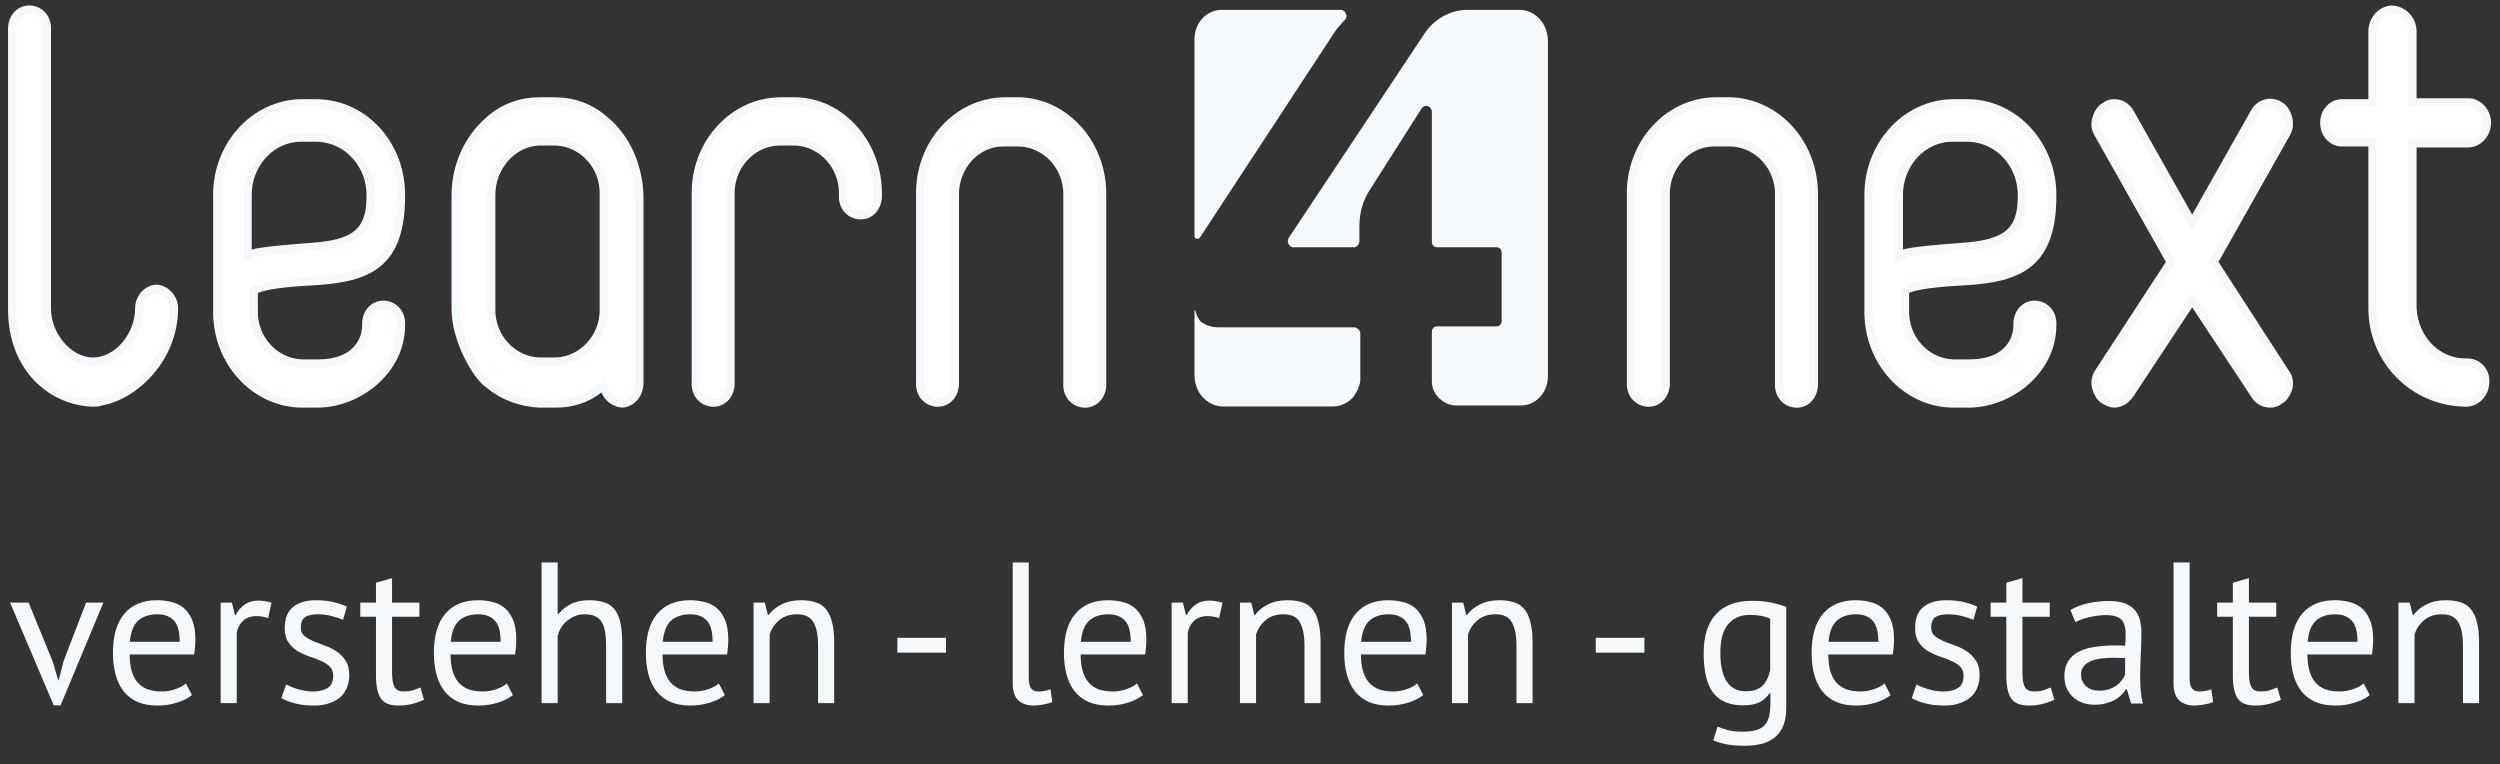
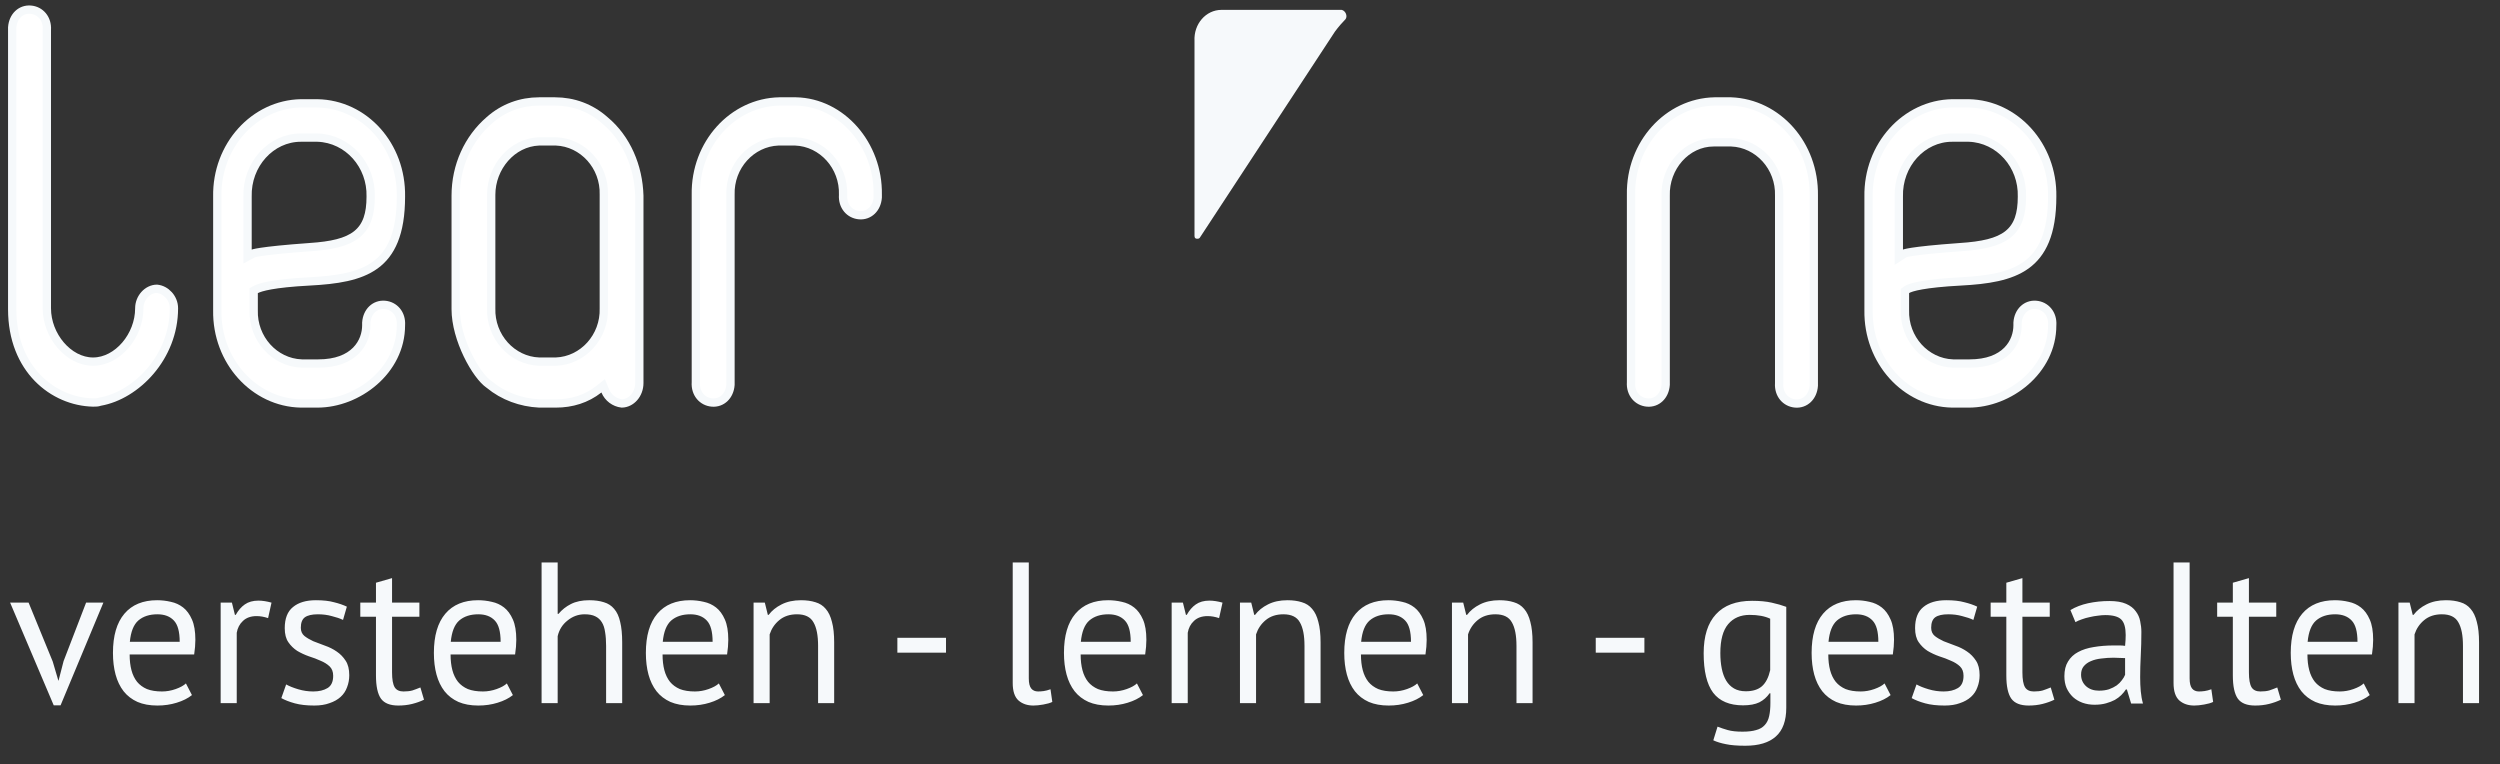
<svg xmlns="http://www.w3.org/2000/svg" width="301" height="92" viewBox="0 0 301 92" fill="none">
  <rect x="0" y="0" width="301" height="92" fill="#333333" stroke="none" />
-   <path d="M290.456 37.117V37.131L290.456 37.146C290.681 40.906 293.508 43.773 297.084 43.654C298.277 43.658 299.301 44.673 299.215 45.969L299.214 45.985V46.002C299.214 47.357 298.136 48.463 296.971 48.463C290.704 48.463 285.652 43.447 285.652 37.117V17.638V17.138H285.152H281.986C280.82 17.138 279.848 16.145 279.848 14.79C279.848 13.435 280.82 12.442 281.986 12.442H285.152H285.652V11.942V3.644C285.749 2.283 286.727 1.267 287.915 1.165C289.216 1.175 290.36 2.207 290.456 3.643V11.828V12.328H290.956H297.182C298.348 12.328 299.425 13.435 299.425 14.79C299.425 16.145 298.348 17.252 297.182 17.252H290.956H290.456V17.752V37.117Z" fill="white" stroke="#F6F9FB" />
-   <path d="M274.437 12.707L274.452 12.716L274.466 12.724C274.935 12.976 275.296 13.514 275.487 14.234C275.665 14.907 275.574 15.562 275.228 16.122L275.223 16.13L275.218 16.139L266.671 31.289L266.522 31.552L266.686 31.806L275.234 45.02L275.242 45.033L275.252 45.046C275.562 45.465 275.668 46.093 275.489 46.775C275.299 47.384 274.94 47.926 274.466 48.181L274.425 48.204L274.389 48.233C274.073 48.489 273.769 48.577 273.332 48.577C272.56 48.577 271.881 48.216 271.443 47.46L271.436 47.447L271.428 47.435L264.357 36.727L263.94 36.095L263.523 36.727L256.453 47.434C256.453 47.434 256.453 47.434 256.453 47.435C255.993 48.129 255.29 48.577 254.548 48.577C254.165 48.577 253.85 48.417 253.414 48.181C252.946 47.929 252.584 47.392 252.394 46.671L252.391 46.661L252.388 46.651C252.223 46.117 252.3 45.471 252.649 44.902L261.193 31.808L261.359 31.554L261.21 31.289L252.662 16.139L252.657 16.13L252.652 16.122C252.302 15.555 252.218 15.013 252.394 14.348C252.584 13.628 252.946 13.09 253.414 12.838L253.455 12.816L253.491 12.786C253.807 12.531 254.111 12.442 254.548 12.442C255.319 12.442 255.998 12.802 256.436 13.557L263.505 26.085L263.94 26.857L264.376 26.085L271.446 13.555L271.446 13.555L271.45 13.547C272.057 12.424 273.426 12.07 274.437 12.707Z" fill="white" stroke="#F6F9FB" />
  <path d="M247.085 23.667L247.085 23.667V23.675C247.085 28.139 245.849 30.545 243.955 31.913C242.015 33.313 239.278 33.712 236.056 33.883C233.88 33.998 232.382 34.17 231.379 34.346C230.878 34.434 230.495 34.523 230.21 34.609C229.94 34.69 229.714 34.78 229.564 34.888L229.356 35.038V35.294V37.336C229.247 40.782 231.872 43.642 235.113 43.767L235.123 43.768H235.133H237.138C239.294 43.768 240.754 43.138 241.674 42.21C242.588 41.288 242.914 40.128 242.914 39.167V39.166V39.166V39.165V39.164V39.164V39.163V39.162V39.162V39.161V39.16V39.16V39.159V39.158V39.158V39.157V39.156V39.156V39.155V39.154V39.154V39.153V39.152V39.152V39.151V39.15V39.15V39.149V39.148V39.148V39.147V39.146V39.146V39.145V39.144V39.144V39.143V39.142V39.142V39.141V39.14V39.14V39.139V39.138V39.138V39.137V39.136V39.136V39.135V39.134V39.134V39.133V39.132V39.132V39.131V39.13V39.13V39.129V39.128V39.128V39.127V39.126V39.126V39.125V39.124V39.124V39.123V39.122V39.122V39.121V39.12V39.12V39.119V39.118V39.117V39.117V39.116V39.115V39.115V39.114V39.114V39.113V39.112V39.111V39.111V39.11V39.109V39.109V39.108V39.108V39.107V39.106V39.105V39.105V39.104V39.103V39.103V39.102V39.102V39.101V39.1V39.099V39.099V39.098V39.097V39.097V39.096V39.096V39.095V39.094V39.093V39.093V39.092V39.092V39.091V39.09V39.09V39.089V39.088V39.087V39.087V39.086V39.086V39.085V39.084V39.084V39.083V39.082V39.081V39.081V39.08V39.08V39.079V39.078V39.078V39.077V39.076V39.075V39.075V39.074V39.074V39.073V39.072V39.072V39.071V39.07V39.069V39.069V39.068V39.068V39.067V39.066V39.066V39.065V39.064V39.063V39.063V39.062V39.062V39.061V39.06V39.059V39.059V39.058V39.057V39.057V39.056V39.056V39.055V39.054V39.053V39.053V39.052V39.051V39.051V39.05V39.05V39.049V39.048V39.047V39.047V39.046V39.045V39.045V39.044V39.044V39.043V39.042V39.041V39.041V39.04V39.039V39.039V39.038V39.038V39.037V39.036V39.035V39.035V39.034V39.033V39.033V39.032V39.031V39.031V39.03V39.029V39.029V39.028V39.027V39.027V39.026V39.025V39.025V39.024V39.023V39.023V39.022V39.021V39.021V39.02V39.019V39.019V39.018V39.017V39.017V39.016V39.015V39.015V39.014V39.013V39.013V39.012V39.011V39.011V39.01V39.009V39.009V39.008V39.007V39.007V39.006V39.005V39.005V39.004V39.003V39.003V39.002V39.001V39.001V39V38.999V38.999V38.998V38.997V38.997V38.996V38.995V38.995V38.994V38.993V38.993V38.992V38.991V38.991V38.99V38.989V38.989V38.988V38.987V38.987V38.986V38.985V38.985V38.984V38.983V38.983V38.982V38.981V38.981V38.98V38.979V38.979V38.978V38.977V38.977V38.976V38.975V38.975V38.974V38.973V38.973V38.972V38.971V38.971V38.97V38.969V38.969V38.968V38.967V38.967V38.966V38.965V38.965V38.964V38.963V38.963V38.962V38.961V38.961V38.96V38.959V38.959V38.958V38.957V38.957V38.956V38.955V38.955V38.954V38.953V38.953V38.952V38.951V38.951V38.95V38.949V38.949V38.948V38.947V38.947V38.946V38.945V38.945V38.944V38.943V38.943V38.942V38.941V38.941V38.94V38.939V38.939V38.938V38.937V38.937V38.936V38.935V38.935V38.934V38.933V38.933V38.932V38.931V38.931V38.93V38.929V38.929V38.928V38.927V38.927V38.926V38.925V38.925V38.924V38.923V38.923V38.922V38.921V38.921V38.92V38.919V38.919V38.918V38.917V38.917V38.916V38.915V38.915V38.914V38.913V38.913V38.912V38.911V38.911V38.91V38.909V38.909V38.908V38.907V38.907V38.906V38.905V38.905V38.904V38.903V38.903V38.902V38.901V38.901V38.9V38.899V38.899V38.898V38.897V38.897V38.896V38.895V38.895V38.894V38.893V38.893V38.892V38.891V38.891V38.89V38.889V38.889V38.888V38.887V38.887V38.886V38.885V38.885V38.884V38.883V38.883V38.882V38.881V38.881V38.88V38.879V38.879V38.878V38.877V38.877V38.876V38.875V38.875V38.874V38.873V38.873V38.872V38.871V38.871V38.87V38.869V38.869V38.868V38.867V38.867V38.866V38.865V38.865V38.864V38.863V38.863V38.862V38.861V38.861V38.86V38.859V38.859V38.858V38.857V38.857V38.856V38.855V38.855V38.854V38.853V38.853V38.852V38.851V38.851V38.85V38.849V38.849V38.848V38.847V38.847V38.846V38.845V38.845V38.844V38.843V38.843V38.842C243.011 37.483 243.972 36.615 245.119 36.704C246.302 36.795 247.175 37.791 247.086 39.134L247.085 39.15V39.167C247.085 44.639 241.887 48.577 237.032 48.577H235.032C229.431 48.467 224.873 43.487 224.974 37.353H224.974V37.344V23.675H224.974L224.974 23.667C224.873 17.533 229.431 12.553 235.032 12.442H237.027C242.628 12.553 247.186 17.533 247.085 23.667ZM228.618 30.054V30.974L229.351 30.499C229.366 30.494 229.39 30.486 229.426 30.477C229.552 30.444 229.797 30.39 230.249 30.32C231.153 30.181 232.852 29.983 236.011 29.756C238.651 29.584 240.534 29.184 241.748 28.225C243.005 27.232 243.44 25.732 243.441 23.682C243.551 19.902 240.721 16.692 237.049 16.568L237.04 16.568H237.032H235.027C231.443 16.568 228.509 19.793 228.618 23.682V30.054Z" fill="white" stroke="#F6F9FB" />
-   <path d="M196.376 23.447H196.376L196.376 23.439C196.275 17.305 200.834 12.325 206.434 12.214H208.424C214.026 12.436 218.483 17.416 218.381 23.553L218.381 23.553V23.561V46.115V46.116V46.117V46.117V46.118V46.119V46.12V46.12V46.121V46.121V46.122V46.123V46.123V46.124V46.125V46.126V46.126V46.127V46.127V46.128V46.129V46.13V46.13V46.131V46.132V46.132V46.133V46.133V46.134V46.135V46.136V46.136V46.137V46.138V46.138V46.139V46.139V46.14V46.141V46.142V46.142V46.143V46.144V46.144V46.145V46.145V46.146V46.147V46.148V46.148V46.149V46.15V46.15V46.151V46.151V46.152V46.153V46.154V46.154V46.155V46.156V46.156V46.157V46.158V46.158V46.159V46.16V46.16V46.161V46.162V46.162V46.163V46.164V46.164V46.165V46.166V46.166V46.167V46.168V46.168V46.169V46.17V46.17V46.171V46.172V46.172V46.173V46.174V46.174V46.175V46.176V46.176V46.177V46.178V46.178V46.179V46.18V46.18V46.181V46.182V46.182V46.183V46.184V46.184V46.185V46.186V46.186V46.187V46.188V46.188V46.189V46.19V46.19V46.191V46.192V46.192V46.193V46.194V46.194V46.195V46.196V46.196V46.197V46.198V46.198V46.199V46.2V46.2V46.201V46.202V46.202V46.203V46.204V46.204V46.205V46.206V46.206V46.207V46.208V46.208V46.209V46.21V46.21V46.211V46.212V46.212V46.213V46.214V46.214V46.215V46.216V46.216V46.217V46.218V46.218V46.219V46.22V46.22V46.221V46.222V46.222V46.223V46.224V46.224V46.225V46.226V46.226V46.227V46.228V46.228V46.229V46.23V46.23V46.231V46.232V46.232V46.233V46.234V46.234V46.235V46.236V46.236V46.237V46.238V46.238V46.239V46.24V46.24V46.241V46.242V46.242V46.243V46.244V46.244V46.245V46.246V46.246V46.247V46.248V46.248V46.249V46.25V46.25V46.251V46.252V46.252V46.253V46.254V46.254V46.255V46.256V46.256V46.257V46.258V46.258V46.259V46.26V46.26V46.261V46.262V46.262V46.263V46.264V46.264V46.265V46.266V46.266V46.267V46.268V46.268V46.269V46.27V46.27V46.271V46.272V46.272V46.273V46.274V46.274V46.275V46.276V46.276V46.277V46.278V46.278V46.279V46.28V46.28V46.281V46.282V46.282V46.283V46.284V46.284V46.285V46.286V46.286V46.287V46.288V46.288V46.289V46.29V46.29V46.291V46.292V46.292V46.293V46.294V46.294V46.295V46.296V46.296V46.297V46.298V46.298V46.299V46.3V46.3V46.301V46.302V46.302V46.303V46.304V46.304V46.305V46.306V46.306V46.307V46.308V46.308V46.309V46.31V46.31V46.311V46.312V46.312V46.313V46.314V46.314V46.315V46.316V46.316V46.317V46.318V46.318V46.319V46.32V46.32V46.321V46.322V46.322V46.323V46.324V46.324V46.325V46.326V46.326V46.327V46.328V46.328V46.329V46.33V46.33V46.331V46.332V46.332V46.333V46.334V46.334V46.335V46.336V46.336V46.337V46.338V46.338V46.339V46.34V46.34V46.341V46.342V46.342V46.343V46.344V46.344V46.345V46.346V46.346V46.347V46.348V46.348V46.349V46.35V46.35V46.351V46.352V46.352V46.353V46.354V46.354V46.355V46.356V46.356V46.357V46.358V46.358V46.359V46.36V46.361V46.361V46.362V46.362V46.363V46.364V46.364V46.365V46.366V46.367V46.367V46.368V46.368V46.369V46.37V46.37V46.371V46.372V46.373V46.373V46.374V46.374V46.375V46.376V46.377V46.377V46.378V46.379V46.379V46.38V46.38V46.381V46.382V46.383V46.383V46.384V46.385V46.385V46.386V46.386V46.387V46.388V46.389V46.389V46.39V46.391V46.391V46.392V46.392V46.393V46.394V46.395V46.395V46.396V46.397V46.397V46.398V46.398V46.399V46.4V46.401V46.401V46.402V46.403V46.403V46.404V46.404V46.405V46.406V46.407V46.407V46.408V46.408V46.409V46.41V46.41V46.411V46.412V46.413V46.413V46.414V46.414V46.415V46.416V46.416V46.417V46.418V46.419V46.419V46.42V46.42V46.421V46.422V46.422V46.423V46.424V46.425V46.425V46.426V46.426V46.427V46.428V46.428V46.429V46.43V46.431V46.431V46.432V46.432V46.433V46.434V46.434V46.435V46.436V46.437V46.437V46.438V46.438V46.439V46.44V46.44C218.284 47.799 217.323 48.667 216.176 48.579C214.993 48.487 214.12 47.492 214.209 46.148L214.21 46.132V46.115V23.569C214.32 20.123 211.695 17.263 208.453 17.138L208.444 17.138H208.434H206.324C203.05 17.138 200.438 20.141 200.547 23.569V46.002V46.002V46.003V46.004V46.004V46.005V46.006V46.006V46.007V46.008V46.008V46.009V46.01V46.01V46.011V46.012V46.012V46.013V46.014V46.014V46.015V46.016V46.016V46.017V46.018V46.018V46.019V46.02V46.02V46.021V46.022V46.022V46.023V46.024V46.024V46.025V46.026V46.026V46.027V46.028V46.028V46.029V46.03V46.03V46.031V46.032V46.032V46.033V46.034V46.034V46.035V46.036V46.036V46.037V46.038V46.038V46.039V46.04V46.04V46.041V46.042V46.042V46.043V46.044V46.044V46.045V46.046V46.046V46.047V46.048V46.048V46.049V46.05V46.05V46.051V46.052V46.052V46.053V46.054V46.054V46.055V46.056V46.056V46.057V46.058V46.058V46.059V46.06V46.06V46.061V46.062V46.062V46.063V46.064V46.064V46.065V46.066V46.066V46.067V46.068V46.068V46.069V46.07V46.07V46.071V46.072V46.072V46.073V46.074V46.074V46.075V46.076V46.076V46.077V46.078V46.078V46.079V46.08V46.08V46.081V46.082V46.082V46.083V46.084V46.084V46.085V46.086V46.086V46.087V46.088V46.088V46.089V46.09V46.09V46.091V46.092V46.092V46.093V46.094V46.094V46.095V46.096V46.096V46.097V46.098V46.098V46.099V46.1V46.1V46.101V46.102V46.102V46.103V46.104V46.104V46.105V46.106V46.106V46.107V46.108V46.108V46.109V46.11V46.11V46.111V46.112V46.112V46.113V46.114V46.114V46.115V46.116V46.116V46.117V46.118V46.118V46.119V46.12V46.12V46.121V46.122V46.122V46.123V46.124V46.124V46.125V46.126V46.126V46.127V46.128V46.128V46.129V46.13V46.13V46.131V46.132V46.132V46.133V46.134V46.134V46.135V46.136V46.136V46.137V46.138V46.138V46.139V46.14V46.14V46.141V46.142V46.142V46.143V46.144V46.144V46.145V46.146V46.146V46.147V46.148V46.148V46.149V46.15V46.15V46.151V46.152V46.152V46.153V46.154V46.154V46.155V46.156V46.156V46.157V46.158V46.158V46.159V46.16V46.16V46.161V46.162V46.162V46.163V46.164V46.164V46.165V46.166V46.166V46.167V46.168V46.168V46.169V46.17V46.17V46.171V46.172V46.172V46.173V46.174V46.175V46.175V46.176V46.176V46.177V46.178V46.178V46.179V46.18V46.181V46.181V46.182V46.182V46.183V46.184V46.184V46.185V46.186V46.187V46.187V46.188V46.188V46.189V46.19V46.191V46.191V46.192V46.193V46.193V46.194V46.194V46.195V46.196V46.197V46.197V46.198V46.199V46.199V46.2V46.2V46.201V46.202V46.203V46.203V46.204V46.205V46.205V46.206V46.206V46.207V46.208V46.209V46.209V46.21V46.211V46.211V46.212V46.212V46.213V46.214V46.215V46.215V46.216V46.217V46.217V46.218V46.218V46.219V46.22V46.221V46.221V46.222V46.222V46.223V46.224V46.224V46.225V46.226V46.227V46.227V46.228V46.228V46.229V46.23V46.23V46.231V46.232V46.233V46.233V46.234V46.234V46.235V46.236V46.236V46.237V46.238V46.239V46.239V46.24V46.24V46.241V46.242V46.242V46.243V46.244V46.245V46.245V46.246V46.246V46.247V46.248V46.248V46.249V46.25V46.251V46.251V46.252V46.252V46.253V46.254V46.255V46.255V46.256V46.257V46.257V46.258V46.259V46.259V46.26V46.261V46.261V46.262V46.263V46.263V46.264V46.265V46.265V46.266V46.267V46.267V46.268V46.269V46.269V46.27V46.271V46.271V46.272V46.273V46.273V46.274V46.275V46.275V46.276V46.277V46.277V46.278V46.279V46.279V46.28V46.281V46.281V46.282V46.283V46.283V46.284V46.285V46.285V46.286V46.287V46.287V46.288V46.289V46.289V46.29V46.291V46.291V46.292V46.293V46.293V46.294V46.295V46.295V46.296V46.297V46.297V46.298V46.299V46.299V46.3V46.301V46.301V46.302V46.303V46.303V46.304V46.305V46.305V46.306V46.307V46.307V46.308V46.309V46.309V46.31V46.311V46.311V46.312V46.313V46.313V46.314V46.315V46.315V46.316V46.317V46.317V46.318V46.319V46.319V46.32V46.321V46.321V46.322V46.323V46.323V46.324V46.325V46.325V46.326V46.326C200.45 47.685 199.489 48.553 198.342 48.465C197.159 48.374 196.286 47.378 196.375 46.035L196.376 46.018V46.002V23.447Z" fill="white" stroke="#F6F9FB" />
-   <path d="M110.794 23.447H110.794L110.794 23.439C110.693 17.305 115.251 12.325 120.852 12.214H122.842C128.336 12.436 132.795 17.413 132.694 23.553L132.694 23.553V23.561V46.115V46.116V46.117V46.117V46.118V46.119V46.12V46.12V46.121V46.121V46.122V46.123V46.123V46.124V46.125V46.126V46.126V46.127V46.127V46.128V46.129V46.13V46.13V46.131V46.132V46.132V46.133V46.133V46.134V46.135V46.136V46.136V46.137V46.138V46.138V46.139V46.139V46.14V46.141V46.142V46.142V46.143V46.144V46.144V46.145V46.145V46.146V46.147V46.148V46.148V46.149V46.15V46.15V46.151V46.151V46.152V46.153V46.154V46.154V46.155V46.156V46.156V46.157V46.158V46.158V46.159V46.16V46.16V46.161V46.162V46.162V46.163V46.164V46.164V46.165V46.166V46.166V46.167V46.168V46.168V46.169V46.17V46.17V46.171V46.172V46.172V46.173V46.174V46.174V46.175V46.176V46.176V46.177V46.178V46.178V46.179V46.18V46.18V46.181V46.182V46.182V46.183V46.184V46.184V46.185V46.186V46.186V46.187V46.188V46.188V46.189V46.19V46.19V46.191V46.192V46.192V46.193V46.194V46.194V46.195V46.196V46.196V46.197V46.198V46.198V46.199V46.2V46.2V46.201V46.202V46.202V46.203V46.204V46.204V46.205V46.206V46.206V46.207V46.208V46.208V46.209V46.21V46.21V46.211V46.212V46.212V46.213V46.214V46.214V46.215V46.216V46.216V46.217V46.218V46.218V46.219V46.22V46.22V46.221V46.222V46.222V46.223V46.224V46.224V46.225V46.226V46.226V46.227V46.228V46.228V46.229V46.23V46.23V46.231V46.232V46.232V46.233V46.234V46.234V46.235V46.236V46.236V46.237V46.238V46.238V46.239V46.24V46.24V46.241V46.242V46.242V46.243V46.244V46.244V46.245V46.246V46.246V46.247V46.248V46.248V46.249V46.25V46.25V46.251V46.252V46.252V46.253V46.254V46.254V46.255V46.256V46.256V46.257V46.258V46.258V46.259V46.26V46.26V46.261V46.262V46.262V46.263V46.264V46.264V46.265V46.266V46.266V46.267V46.268V46.268V46.269V46.27V46.27V46.271V46.272V46.272V46.273V46.274V46.274V46.275V46.276V46.276V46.277V46.278V46.278V46.279V46.28V46.28V46.281V46.282V46.282V46.283V46.284V46.284V46.285V46.286V46.286V46.287V46.288V46.288V46.289V46.29V46.29V46.291V46.292V46.292V46.293V46.294V46.294V46.295V46.296V46.296V46.297V46.298V46.298V46.299V46.3V46.3V46.301V46.302V46.302V46.303V46.304V46.304V46.305V46.306V46.306V46.307V46.308V46.308V46.309V46.31V46.31V46.311V46.312V46.312V46.313V46.314V46.314V46.315V46.316V46.316V46.317V46.318V46.318V46.319V46.32V46.32V46.321V46.322V46.322V46.323V46.324V46.324V46.325V46.326V46.326V46.327V46.328V46.328V46.329V46.33V46.33V46.331V46.332V46.332V46.333V46.334V46.334V46.335V46.336V46.336V46.337V46.338V46.338V46.339V46.34V46.34V46.341V46.342V46.342V46.343V46.344V46.344V46.345V46.346V46.346V46.347V46.348V46.348V46.349V46.35V46.35V46.351V46.352V46.352V46.353V46.354V46.354V46.355V46.356V46.356V46.357V46.358V46.358V46.359V46.36V46.361V46.361V46.362V46.362V46.363V46.364V46.364V46.365V46.366V46.367V46.367V46.368V46.368V46.369V46.37V46.37V46.371V46.372V46.373V46.373V46.374V46.374V46.375V46.376V46.377V46.377V46.378V46.379V46.379V46.38V46.38V46.381V46.382V46.383V46.383V46.384V46.385V46.385V46.386V46.386V46.387V46.388V46.389V46.389V46.39V46.391V46.391V46.392V46.392V46.393V46.394V46.395V46.395V46.396V46.397V46.397V46.398V46.398V46.399V46.4V46.401V46.401V46.402V46.403V46.403V46.404V46.404V46.405V46.406V46.407V46.407V46.408V46.408V46.409V46.41V46.41V46.411V46.412V46.413V46.413V46.414V46.414V46.415V46.416V46.416V46.417V46.418V46.419V46.419V46.42V46.42V46.421V46.422V46.422V46.423V46.424V46.425V46.425V46.426V46.426V46.427V46.428V46.428V46.429V46.43V46.431V46.431V46.432V46.432V46.433V46.434V46.434V46.435V46.436V46.437V46.437V46.438V46.438V46.439V46.44V46.44C132.597 47.799 131.635 48.667 130.488 48.579C129.306 48.487 128.433 47.492 128.522 46.148L128.523 46.132V46.115V23.569C128.632 20.123 126.007 17.263 122.766 17.138L122.756 17.138H122.746H120.741C117.468 17.138 114.856 20.141 114.965 23.569V46.002V46.002V46.003V46.004V46.004V46.005V46.006V46.006V46.007V46.008V46.008V46.009V46.01V46.01V46.011V46.012V46.012V46.013V46.014V46.014V46.015V46.016V46.016V46.017V46.018V46.018V46.019V46.02V46.02V46.021V46.022V46.022V46.023V46.024V46.024V46.025V46.026V46.026V46.027V46.028V46.028V46.029V46.03V46.03V46.031V46.032V46.032V46.033V46.034V46.034V46.035V46.036V46.036V46.037V46.038V46.038V46.039V46.04V46.04V46.041V46.042V46.042V46.043V46.044V46.044V46.045V46.046V46.046V46.047V46.048V46.048V46.049V46.05V46.05V46.051V46.052V46.052V46.053V46.054V46.054V46.055V46.056V46.056V46.057V46.058V46.058V46.059V46.06V46.06V46.061V46.062V46.062V46.063V46.064V46.064V46.065V46.066V46.066V46.067V46.068V46.068V46.069V46.07V46.07V46.071V46.072V46.072V46.073V46.074V46.074V46.075V46.076V46.076V46.077V46.078V46.078V46.079V46.08V46.08V46.081V46.082V46.082V46.083V46.084V46.084V46.085V46.086V46.086V46.087V46.088V46.088V46.089V46.09V46.09V46.091V46.092V46.092V46.093V46.094V46.094V46.095V46.096V46.096V46.097V46.098V46.098V46.099V46.1V46.1V46.101V46.102V46.102V46.103V46.104V46.104V46.105V46.106V46.106V46.107V46.108V46.108V46.109V46.11V46.11V46.111V46.112V46.112V46.113V46.114V46.114V46.115V46.116V46.116V46.117V46.118V46.118V46.119V46.12V46.12V46.121V46.122V46.122V46.123V46.124V46.124V46.125V46.126V46.126V46.127V46.128V46.128V46.129V46.13V46.13V46.131V46.132V46.132V46.133V46.134V46.134V46.135V46.136V46.136V46.137V46.138V46.138V46.139V46.14V46.14V46.141V46.142V46.142V46.143V46.144V46.144V46.145V46.146V46.146V46.147V46.148V46.148V46.149V46.15V46.15V46.151V46.152V46.152V46.153V46.154V46.154V46.155V46.156V46.156V46.157V46.158V46.158V46.159V46.16V46.16V46.161V46.162V46.162V46.163V46.164V46.164V46.165V46.166V46.166V46.167V46.168V46.168V46.169V46.17V46.17V46.171V46.172V46.172V46.173V46.174V46.175V46.175V46.176V46.176V46.177V46.178V46.178V46.179V46.18V46.181V46.181V46.182V46.182V46.183V46.184V46.184V46.185V46.186V46.187V46.187V46.188V46.188V46.189V46.19V46.191V46.191V46.192V46.193V46.193V46.194V46.194V46.195V46.196V46.197V46.197V46.198V46.199V46.199V46.2V46.2V46.201V46.202V46.203V46.203V46.204V46.205V46.205V46.206V46.206V46.207V46.208V46.209V46.209V46.21V46.211V46.211V46.212V46.212V46.213V46.214V46.215V46.215V46.216V46.217V46.217V46.218V46.218V46.219V46.22V46.221V46.221V46.222V46.222V46.223V46.224V46.224V46.225V46.226V46.227V46.227V46.228V46.228V46.229V46.23V46.23V46.231V46.232V46.233V46.233V46.234V46.234V46.235V46.236V46.236V46.237V46.238V46.239V46.239V46.24V46.24V46.241V46.242V46.242V46.243V46.244V46.245V46.245V46.246V46.246V46.247V46.248V46.248V46.249V46.25V46.251V46.251V46.252V46.252V46.253V46.254V46.255V46.255V46.256V46.257V46.257V46.258V46.259V46.259V46.26V46.261V46.261V46.262V46.263V46.263V46.264V46.265V46.265V46.266V46.267V46.267V46.268V46.269V46.269V46.27V46.271V46.271V46.272V46.273V46.273V46.274V46.275V46.275V46.276V46.277V46.277V46.278V46.279V46.279V46.28V46.281V46.281V46.282V46.283V46.283V46.284V46.285V46.285V46.286V46.287V46.287V46.288V46.289V46.289V46.29V46.291V46.291V46.292V46.293V46.293V46.294V46.295V46.295V46.296V46.297V46.297V46.298V46.299V46.299V46.3V46.301V46.301V46.302V46.303V46.303V46.304V46.305V46.305V46.306V46.307V46.307V46.308V46.309V46.309V46.31V46.311V46.311V46.312V46.313V46.313V46.314V46.315V46.315V46.316V46.317V46.317V46.318V46.319V46.319V46.32V46.321V46.321V46.322V46.323V46.323V46.324V46.325V46.325V46.326V46.326C114.868 47.685 113.907 48.553 112.76 48.465C111.577 48.374 110.704 47.378 110.793 46.035L110.794 46.018V46.002V23.447Z" fill="white" stroke="#F6F9FB" />
+   <path d="M196.376 23.447H196.376L196.376 23.439C196.275 17.305 200.834 12.325 206.434 12.214H208.424C214.026 12.436 218.483 17.416 218.381 23.553L218.381 23.553V23.561V46.115V46.116V46.117V46.117V46.118V46.119V46.12V46.12V46.121V46.121V46.122V46.123V46.123V46.124V46.125V46.126V46.126V46.127V46.127V46.128V46.129V46.13V46.13V46.131V46.132V46.132V46.133V46.133V46.134V46.135V46.136V46.136V46.137V46.138V46.138V46.139V46.139V46.14V46.141V46.142V46.142V46.143V46.144V46.144V46.145V46.145V46.146V46.147V46.148V46.148V46.149V46.15V46.15V46.151V46.151V46.152V46.153V46.154V46.154V46.155V46.156V46.156V46.157V46.158V46.158V46.159V46.16V46.16V46.161V46.162V46.162V46.163V46.164V46.164V46.165V46.166V46.166V46.167V46.168V46.168V46.169V46.17V46.17V46.171V46.172V46.172V46.173V46.174V46.174V46.175V46.176V46.176V46.177V46.178V46.178V46.179V46.18V46.18V46.181V46.182V46.182V46.183V46.184V46.184V46.185V46.186V46.186V46.187V46.188V46.188V46.189V46.19V46.19V46.191V46.192V46.192V46.193V46.194V46.194V46.195V46.196V46.196V46.197V46.198V46.198V46.199V46.2V46.2V46.201V46.202V46.202V46.203V46.204V46.204V46.205V46.206V46.206V46.207V46.208V46.208V46.209V46.21V46.21V46.211V46.212V46.212V46.213V46.214V46.214V46.215V46.216V46.216V46.217V46.218V46.218V46.219V46.22V46.22V46.221V46.222V46.222V46.223V46.224V46.224V46.225V46.226V46.226V46.227V46.228V46.228V46.229V46.23V46.23V46.231V46.232V46.232V46.233V46.234V46.234V46.235V46.236V46.236V46.237V46.238V46.238V46.239V46.24V46.24V46.241V46.242V46.242V46.243V46.244V46.244V46.245V46.246V46.246V46.247V46.248V46.248V46.249V46.25V46.25V46.251V46.252V46.252V46.253V46.254V46.254V46.255V46.256V46.256V46.257V46.258V46.258V46.259V46.26V46.26V46.261V46.262V46.262V46.263V46.264V46.264V46.265V46.266V46.266V46.267V46.268V46.268V46.269V46.27V46.27V46.271V46.272V46.272V46.273V46.274V46.274V46.275V46.276V46.276V46.277V46.278V46.278V46.279V46.28V46.28V46.282V46.282V46.283V46.284V46.284V46.285V46.286V46.286V46.287V46.288V46.288V46.289V46.29V46.29V46.291V46.292V46.292V46.293V46.294V46.294V46.295V46.296V46.296V46.297V46.298V46.298V46.299V46.3V46.3V46.301V46.302V46.302V46.303V46.304V46.304V46.305V46.306V46.306V46.307V46.308V46.308V46.309V46.31V46.31V46.311V46.312V46.312V46.313V46.314V46.314V46.315V46.316V46.316V46.317V46.318V46.318V46.319V46.32V46.32V46.321V46.322V46.322V46.323V46.324V46.324V46.325V46.326V46.326V46.327V46.328V46.328V46.329V46.33V46.33V46.331V46.332V46.332V46.333V46.334V46.334V46.335V46.336V46.336V46.337V46.338V46.338V46.339V46.34V46.34V46.341V46.342V46.342V46.343V46.344V46.344V46.345V46.346V46.346V46.347V46.348V46.348V46.349V46.35V46.35V46.351V46.352V46.352V46.353V46.354V46.354V46.355V46.356V46.356V46.357V46.358V46.358V46.359V46.36V46.361V46.361V46.362V46.362V46.363V46.364V46.364V46.365V46.366V46.367V46.367V46.368V46.368V46.369V46.37V46.37V46.371V46.372V46.373V46.373V46.374V46.374V46.375V46.376V46.377V46.377V46.378V46.379V46.379V46.38V46.38V46.381V46.382V46.383V46.383V46.384V46.385V46.385V46.386V46.386V46.387V46.388V46.389V46.389V46.39V46.391V46.391V46.392V46.392V46.393V46.394V46.395V46.395V46.396V46.397V46.397V46.398V46.398V46.399V46.4V46.401V46.401V46.402V46.403V46.403V46.404V46.404V46.405V46.406V46.407V46.407V46.408V46.408V46.409V46.41V46.41V46.411V46.412V46.413V46.413V46.414V46.414V46.415V46.416V46.416V46.417V46.418V46.419V46.419V46.42V46.42V46.421V46.422V46.422V46.423V46.424V46.425V46.425V46.426V46.426V46.427V46.428V46.428V46.429V46.43V46.431V46.431V46.432V46.432V46.433V46.434V46.434V46.435V46.436V46.437V46.437V46.438V46.438V46.439V46.44V46.44C218.284 47.799 217.323 48.667 216.176 48.579C214.993 48.487 214.12 47.492 214.209 46.148L214.21 46.132V46.115V23.569C214.32 20.123 211.695 17.263 208.453 17.138L208.444 17.138H208.434H206.324C203.05 17.138 200.438 20.141 200.547 23.569V46.002V46.002V46.003V46.004V46.004V46.005V46.006V46.006V46.007V46.008V46.008V46.009V46.01V46.01V46.011V46.012V46.012V46.013V46.014V46.014V46.015V46.016V46.016V46.017V46.018V46.018V46.019V46.02V46.02V46.021V46.022V46.022V46.023V46.024V46.024V46.025V46.026V46.026V46.027V46.028V46.028V46.029V46.03V46.03V46.031V46.032V46.032V46.033V46.034V46.034V46.035V46.036V46.036V46.037V46.038V46.038V46.039V46.04V46.04V46.041V46.042V46.042V46.043V46.044V46.044V46.045V46.046V46.046V46.047V46.048V46.048V46.049V46.05V46.05V46.051V46.052V46.052V46.053V46.054V46.054V46.055V46.056V46.056V46.057V46.058V46.058V46.059V46.06V46.06V46.061V46.062V46.062V46.063V46.064V46.064V46.065V46.066V46.066V46.067V46.068V46.068V46.069V46.07V46.07V46.071V46.072V46.072V46.073V46.074V46.074V46.075V46.076V46.076V46.077V46.078V46.078V46.079V46.08V46.08V46.081V46.082V46.082V46.083V46.084V46.084V46.085V46.086V46.086V46.087V46.088V46.088V46.089V46.09V46.09V46.091V46.092V46.092V46.093V46.094V46.094V46.095V46.096V46.096V46.097V46.098V46.098V46.099V46.1V46.1V46.101V46.102V46.102V46.103V46.104V46.104V46.105V46.106V46.106V46.107V46.108V46.108V46.109V46.11V46.11V46.111V46.112V46.112V46.113V46.114V46.114V46.115V46.116V46.116V46.117V46.118V46.118V46.119V46.12V46.12V46.121V46.122V46.122V46.123V46.124V46.124V46.125V46.126V46.126V46.127V46.128V46.128V46.129V46.13V46.13V46.131V46.132V46.132V46.133V46.134V46.134V46.135V46.136V46.136V46.137V46.138V46.138V46.139V46.14V46.14V46.141V46.142V46.142V46.143V46.144V46.144V46.145V46.146V46.146V46.147V46.148V46.148V46.149V46.15V46.15V46.151V46.152V46.152V46.153V46.154V46.154V46.155V46.156V46.156V46.157V46.158V46.158V46.159V46.16V46.16V46.161V46.162V46.162V46.163V46.164V46.164V46.165V46.166V46.166V46.167V46.168V46.168V46.169V46.17V46.17V46.171V46.172V46.172V46.173V46.174V46.175V46.175V46.176V46.176V46.177V46.178V46.178V46.179V46.18V46.181V46.181V46.182V46.182V46.183V46.184V46.184V46.185V46.186V46.187V46.187V46.188V46.188V46.189V46.19V46.191V46.191V46.192V46.193V46.193V46.194V46.194V46.195V46.196V46.197V46.197V46.198V46.199V46.199V46.2V46.2V46.201V46.202V46.203V46.203V46.204V46.205V46.205V46.206V46.206V46.207V46.208V46.209V46.209V46.21V46.211V46.211V46.212V46.212V46.213V46.214V46.215V46.215V46.216V46.217V46.217V46.218V46.218V46.219V46.22V46.221V46.221V46.222V46.222V46.223V46.224V46.224V46.225V46.226V46.227V46.227V46.228V46.228V46.229V46.23V46.23V46.231V46.232V46.233V46.233V46.234V46.234V46.235V46.236V46.236V46.237V46.238V46.239V46.239V46.24V46.24V46.241V46.242V46.242V46.243V46.244V46.245V46.245V46.246V46.246V46.247V46.248V46.248V46.249V46.25V46.251V46.251V46.252V46.252V46.253V46.254V46.255V46.255V46.256V46.257V46.257V46.258V46.259V46.259V46.26V46.261V46.261V46.262V46.263V46.263V46.264V46.265V46.265V46.266V46.267V46.267V46.268V46.269V46.269V46.27V46.271V46.271V46.272V46.273V46.273V46.274V46.275V46.275V46.276V46.277V46.277V46.278V46.279V46.279V46.28V46.281V46.281V46.282V46.283V46.283V46.284V46.285V46.285V46.286V46.287V46.287V46.288V46.289V46.289V46.29V46.291V46.291V46.292V46.293V46.293V46.294V46.295V46.295V46.296V46.297V46.297V46.298V46.299V46.299V46.3V46.301V46.301V46.302V46.303V46.303V46.304V46.305V46.305V46.306V46.307V46.307V46.308V46.309V46.309V46.31V46.311V46.311V46.312V46.313V46.313V46.314V46.315V46.315V46.316V46.317V46.317V46.318V46.319V46.319V46.32V46.321V46.321V46.322V46.323V46.323V46.324V46.325V46.325V46.326V46.326C200.45 47.685 199.489 48.553 198.342 48.465C197.159 48.374 196.286 47.378 196.375 46.035L196.376 46.018V46.002V23.447Z" fill="white" stroke="#F6F9FB" />
  <path d="M83.78 23.447H83.78L83.78 23.439C83.678 17.305 88.237 12.325 93.837 12.214H95.832C101.315 12.325 105.781 17.405 105.679 23.439L105.679 23.439V23.447V23.448V23.448V23.449V23.45V23.451V23.451V23.452V23.453V23.453V23.454V23.454V23.455V23.456V23.456V23.457V23.458V23.459V23.459V23.46V23.46V23.461V23.462V23.462V23.463V23.464V23.465V23.465V23.466V23.466V23.467V23.468V23.468V23.469V23.47V23.471V23.471V23.472V23.473V23.473V23.474V23.474V23.475V23.476V23.477V23.477V23.478V23.479V23.479V23.48V23.48V23.481V23.482V23.483V23.483V23.484V23.485V23.485V23.486V23.486V23.487V23.488V23.488V23.489V23.49V23.491V23.491V23.492V23.492V23.493V23.494V23.494V23.495V23.496V23.497V23.497V23.498V23.499V23.499V23.5V23.501V23.501V23.502V23.503V23.503V23.504V23.505V23.505V23.506V23.507V23.507V23.508V23.509V23.509V23.51V23.511V23.511V23.512V23.513V23.513V23.514V23.515V23.515V23.516V23.517V23.517V23.518V23.519V23.519V23.52V23.521V23.521V23.522V23.523V23.523V23.524V23.525V23.525V23.526V23.527V23.527V23.528V23.529V23.529V23.53V23.531V23.531V23.532V23.533V23.533V23.534V23.535V23.535V23.536V23.537V23.537V23.538V23.539V23.539V23.54V23.541V23.541V23.542V23.543V23.543V23.544V23.545V23.545V23.546V23.547V23.547V23.548V23.549V23.549V23.55V23.551V23.551V23.552V23.553V23.553V23.554V23.555V23.555V23.556V23.557V23.557V23.558V23.559V23.559V23.56V23.561V23.561V23.562V23.563V23.563V23.564V23.565V23.565V23.566V23.567V23.567V23.568V23.569V23.569V23.57V23.571V23.571V23.572V23.573V23.573V23.574V23.575V23.575V23.576V23.577V23.577V23.578V23.579V23.579V23.58V23.581V23.581V23.582V23.583V23.583V23.584V23.585V23.585V23.586V23.587V23.587V23.588V23.589V23.589V23.59V23.591V23.591V23.592V23.593V23.593V23.594V23.595V23.595V23.596V23.597V23.597V23.598V23.599V23.599V23.6V23.601V23.601V23.602V23.603V23.603V23.604V23.605V23.605V23.606V23.607V23.607V23.608V23.609V23.609V23.61V23.611V23.611V23.612V23.613V23.613V23.614V23.615V23.615V23.616V23.617V23.617V23.618V23.619V23.619V23.62V23.621V23.621V23.622V23.623V23.623V23.624V23.625V23.625V23.626V23.627V23.627V23.628V23.629V23.629V23.63V23.631V23.631V23.632V23.633V23.633V23.634V23.635V23.635V23.636V23.637V23.637V23.638V23.639V23.639V23.64V23.641V23.641V23.642V23.643V23.643V23.644V23.645V23.645V23.646V23.647V23.647V23.648V23.649V23.649V23.65V23.651V23.651V23.652V23.653V23.653V23.654V23.655V23.655V23.656V23.657V23.657V23.658V23.659V23.659V23.66V23.661V23.661V23.662V23.663V23.663V23.664V23.665V23.665V23.666V23.667V23.667V23.668V23.669V23.669V23.67V23.671V23.671V23.672V23.673V23.673V23.674V23.675V23.675V23.676V23.677V23.677V23.678V23.679V23.679V23.68V23.681V23.681V23.682V23.683V23.683V23.684V23.685V23.685V23.686V23.687V23.687V23.688V23.689V23.689V23.69V23.691V23.691V23.692V23.693V23.693V23.694V23.695V23.695V23.696V23.697V23.698V23.698V23.699V23.7V23.7V23.701V23.701V23.702V23.703V23.703V23.704V23.705V23.706V23.706V23.707V23.707V23.708V23.709V23.709V23.71V23.711V23.712V23.712V23.713V23.713V23.714V23.715V23.715V23.716V23.717V23.718V23.718V23.719V23.72V23.72V23.721V23.721V23.722V23.723V23.724V23.724V23.725V23.726V23.726V23.727V23.727V23.728V23.729V23.73V23.73V23.731V23.732V23.732V23.733V23.733V23.734V23.735V23.735V23.736V23.737V23.738V23.738V23.739V23.739V23.74V23.741V23.741V23.742V23.743V23.744V23.744V23.745V23.745V23.746V23.747V23.747V23.748V23.749V23.75V23.75V23.751V23.752V23.752V23.753V23.753V23.754V23.755V23.756V23.756V23.757V23.758V23.758V23.759V23.759V23.76V23.761V23.762V23.762V23.763V23.764V23.764V23.765V23.765V23.766V23.767V23.767V23.768V23.769V23.77V23.77V23.771V23.771V23.772C105.582 25.131 104.621 25.999 103.474 25.91C102.291 25.819 101.418 24.824 101.507 23.48L101.508 23.472L101.508 23.464C101.622 20.014 98.995 17.149 95.751 17.024L95.741 17.024H95.732H93.727H93.717L93.708 17.024C90.466 17.149 87.841 20.01 87.951 23.455V46.002V46.002V46.003V46.004V46.004V46.005V46.006V46.006V46.007V46.008V46.008V46.009V46.01V46.01V46.011V46.012V46.012V46.013V46.014V46.014V46.015V46.016V46.016V46.017V46.018V46.018V46.019V46.02V46.02V46.021V46.022V46.022V46.023V46.024V46.024V46.025V46.026V46.026V46.027V46.028V46.028V46.029V46.03V46.03V46.031V46.032V46.032V46.033V46.034V46.034V46.035V46.036V46.036V46.037V46.038V46.038V46.039V46.04V46.04V46.041V46.042V46.042V46.043V46.044V46.044V46.045V46.046V46.046V46.047V46.048V46.048V46.049V46.05V46.05V46.051V46.052V46.052V46.053V46.054V46.054V46.055V46.056V46.056V46.057V46.058V46.058V46.059V46.06V46.06V46.061V46.062V46.062V46.063V46.064V46.064V46.065V46.066V46.066V46.067V46.068V46.068V46.069V46.07V46.07V46.071V46.072V46.072V46.073V46.074V46.074V46.075V46.076V46.076V46.077V46.078V46.078V46.079V46.08V46.08V46.081V46.082V46.082V46.083V46.084V46.084V46.085V46.086V46.086V46.087V46.088V46.088V46.089V46.09V46.09V46.091V46.092V46.092V46.093V46.094V46.094V46.095V46.096V46.096V46.097V46.098V46.098V46.099V46.1V46.1V46.101V46.102V46.102V46.103V46.104V46.104V46.105V46.106V46.106V46.107V46.108V46.108V46.109V46.11V46.11V46.111V46.112V46.112V46.113V46.114V46.114V46.115V46.116V46.116V46.117V46.118V46.118V46.119V46.12V46.12V46.121V46.122V46.122V46.123V46.124V46.124V46.125V46.126V46.126V46.127V46.128V46.128V46.129V46.13V46.13V46.131V46.132V46.132V46.133V46.134V46.134V46.135V46.136V46.136V46.137V46.138V46.138V46.139V46.14V46.14V46.141V46.142V46.142V46.143V46.144V46.144V46.145V46.146V46.146V46.147V46.148V46.148V46.149V46.15V46.15V46.151V46.152V46.152V46.153V46.154V46.154V46.155V46.156V46.156V46.157V46.158V46.158V46.159V46.16V46.16V46.161V46.162V46.162V46.163V46.164V46.164V46.165V46.166V46.166V46.167V46.168V46.169V46.169V46.17V46.17V46.171V46.172V46.172V46.173V46.174V46.175V46.175V46.176V46.176V46.177V46.178V46.178V46.179V46.18V46.181V46.181V46.182V46.182V46.183V46.184V46.184V46.185V46.186V46.187V46.187V46.188V46.188V46.189V46.19V46.191V46.191V46.192V46.193V46.193V46.194V46.194V46.195V46.196V46.197V46.197V46.198V46.199V46.199V46.2V46.2V46.201V46.202V46.203V46.203V46.204V46.205V46.205V46.206V46.206V46.207V46.208V46.209V46.209V46.21V46.211V46.211V46.212V46.212V46.213V46.214V46.215V46.215V46.216V46.217V46.217V46.218V46.218V46.219V46.22V46.221V46.221V46.222V46.222V46.223V46.224V46.224V46.225V46.226V46.227V46.227V46.228V46.228V46.229V46.23V46.23V46.231V46.232V46.233V46.233V46.234V46.234V46.235V46.236V46.236V46.237V46.238V46.239V46.239V46.24V46.24V46.241V46.242V46.242V46.243V46.244V46.245V46.245V46.246V46.246V46.247V46.248V46.249V46.249V46.25V46.251V46.251V46.252V46.253V46.253V46.254V46.255V46.255V46.256V46.257V46.257V46.258V46.259V46.259V46.26V46.261V46.261V46.262V46.263V46.263V46.264V46.265V46.265V46.266V46.267V46.267V46.268V46.269V46.269V46.27V46.271V46.271V46.272V46.273V46.273V46.274V46.275V46.275V46.276V46.277V46.277V46.278V46.279V46.279V46.28V46.281V46.281V46.282V46.283V46.283V46.284V46.285V46.285V46.286V46.287V46.287V46.288V46.289V46.289V46.29V46.291V46.291V46.292V46.293V46.293V46.294V46.295V46.295V46.296V46.297V46.297V46.298V46.299V46.299V46.3V46.301V46.301V46.302V46.303V46.303V46.304V46.305V46.305V46.306V46.307V46.307V46.308V46.309V46.309V46.31V46.311V46.311V46.312V46.313V46.313V46.314V46.315V46.315V46.316V46.317V46.317V46.318V46.319V46.319V46.32V46.321V46.321V46.322V46.323V46.323V46.324V46.325V46.325V46.326V46.326C87.854 47.685 86.892 48.553 85.745 48.465C84.563 48.374 83.69 47.378 83.779 46.035L83.78 46.018V46.002V23.447Z" fill="white" stroke="#F6F9FB" />
  <path d="M72.817 14.48L72.823 14.486L72.829 14.491C75.443 16.661 76.872 20.044 76.975 23.568V46.115C76.975 47.487 75.995 48.56 74.864 48.577C73.997 48.474 73.22 47.907 72.873 47.064L72.62 46.451L72.1 46.863C70.617 48.036 68.831 48.577 66.923 48.577H64.93C62.712 48.466 60.606 47.704 58.905 46.3L58.886 46.284L58.866 46.271C58.512 46.032 58.077 45.585 57.617 44.96C57.163 44.341 56.703 43.575 56.293 42.723C55.468 41.013 54.865 39.01 54.865 37.23V23.561C54.865 19.943 56.388 16.665 58.913 14.485L58.913 14.485L58.919 14.48C60.618 12.97 62.714 12.214 64.918 12.214H66.817C69.021 12.214 71.118 12.97 72.817 14.48ZM64.918 17.024H64.908L64.899 17.024C61.634 17.15 59.142 20.146 59.142 23.447V37.108C59.032 40.554 61.657 43.414 64.899 43.539L64.908 43.54H64.918H66.923H66.933L66.942 43.539C70.184 43.414 72.809 40.554 72.699 37.108V23.455C72.809 20.01 70.184 17.149 66.942 17.024L66.933 17.024H66.923H64.918Z" fill="white" stroke="#F6F9FB" />
  <path d="M37.244 33.883L37.243 33.883C35.067 33.998 33.595 34.17 32.605 34.346C31.627 34.52 31.089 34.702 30.806 34.854L30.544 34.996V35.294V37.336C30.434 40.782 33.059 43.642 36.301 43.767L36.31 43.768H36.32H38.325C40.482 43.768 41.941 43.138 42.862 42.21C43.776 41.288 44.101 40.128 44.101 39.167V39.166V39.166V39.165V39.164V39.164V39.163V39.162V39.162V39.161V39.16V39.16V39.159V39.158V39.158V39.157V39.156V39.156V39.155V39.154V39.154V39.153V39.152V39.152V39.151V39.15V39.15V39.149V39.148V39.148V39.147V39.146V39.146V39.145V39.144V39.144V39.143V39.142V39.142V39.141V39.14V39.14V39.139V39.138V39.138V39.137V39.136V39.136V39.135V39.134V39.134V39.133V39.132V39.132V39.131V39.13V39.13V39.129V39.128V39.128V39.127V39.126V39.126V39.125V39.124V39.124V39.123V39.122V39.122V39.121V39.12V39.12V39.119V39.118V39.117V39.117V39.116V39.115V39.115V39.114V39.114V39.113V39.112V39.111V39.111V39.11V39.109V39.109V39.108V39.108V39.107V39.106V39.105V39.105V39.104V39.103V39.103V39.102V39.102V39.101V39.1V39.099V39.099V39.098V39.097V39.097V39.096V39.096V39.095V39.094V39.093V39.093V39.092V39.092V39.091V39.09V39.09V39.089V39.088V39.087V39.087V39.086V39.086V39.085V39.084V39.084V39.083V39.082V39.081V39.081V39.08V39.08V39.079V39.078V39.078V39.077V39.076V39.075V39.075V39.074V39.074V39.073V39.072V39.072V39.071V39.07V39.069V39.069V39.068V39.068V39.067V39.066V39.066V39.065V39.064V39.063V39.063V39.062V39.062V39.061V39.06V39.059V39.059V39.058V39.057V39.057V39.056V39.056V39.055V39.054V39.053V39.053V39.052V39.051V39.051V39.05V39.05V39.049V39.048V39.047V39.047V39.046V39.045V39.045V39.044V39.044V39.043V39.042V39.041V39.041V39.04V39.039V39.039V39.038V39.038V39.037V39.036V39.035V39.035V39.034V39.033V39.033V39.032V39.031V39.031V39.03V39.029V39.029V39.028V39.027V39.027V39.026V39.025V39.025V39.024V39.023V39.023V39.022V39.021V39.021V39.02V39.019V39.019V39.018V39.017V39.017V39.016V39.015V39.015V39.014V39.013V39.013V39.012V39.011V39.011V39.01V39.009V39.009V39.008V39.007V39.007V39.006V39.005V39.005V39.004V39.003V39.003V39.002V39.001V39.001V39V38.999V38.999V38.998V38.997V38.997V38.996V38.995V38.995V38.994V38.993V38.993V38.992V38.991V38.991V38.99V38.989V38.989V38.988V38.987V38.987V38.986V38.985V38.985V38.984V38.983V38.983V38.982V38.981V38.981V38.98V38.979V38.979V38.978V38.977V38.977V38.976V38.975V38.975V38.974V38.973V38.973V38.972V38.971V38.971V38.97V38.969V38.969V38.968V38.967V38.967V38.966V38.965V38.965V38.964V38.963V38.963V38.962V38.961V38.961V38.96V38.959V38.959V38.958V38.957V38.957V38.956V38.955V38.955V38.954V38.953V38.953V38.952V38.951V38.951V38.95V38.949V38.949V38.948V38.947V38.947V38.946V38.945V38.945V38.944V38.943V38.943V38.942V38.941V38.941V38.94V38.939V38.939V38.938V38.937V38.937V38.936V38.935V38.935V38.934V38.933V38.933V38.932V38.931V38.931V38.93V38.929V38.929V38.928V38.927V38.927V38.926V38.925V38.925V38.924V38.923V38.923V38.922V38.921V38.921V38.92V38.919V38.919V38.918V38.917V38.917V38.916V38.915V38.915V38.914V38.913V38.913V38.912V38.911V38.911V38.91V38.909V38.909V38.908V38.907V38.907V38.906V38.905V38.905V38.904V38.903V38.903V38.902V38.901V38.901V38.9V38.899V38.899V38.898V38.897V38.897V38.896V38.895V38.895V38.894V38.893V38.893V38.892V38.891V38.891V38.89V38.889V38.889V38.888V38.887V38.887V38.886V38.885V38.885V38.884V38.883V38.883V38.882V38.881V38.881V38.88V38.879V38.879V38.878V38.877V38.877V38.876V38.875V38.875V38.874V38.873V38.873V38.872V38.871V38.871V38.87V38.869V38.869V38.868V38.867V38.867V38.866V38.865V38.865V38.864V38.863V38.863V38.862V38.861V38.861V38.86V38.859V38.859V38.858V38.857V38.857V38.856V38.855V38.855V38.854V38.853V38.853V38.852V38.851V38.851V38.85V38.849V38.849V38.848V38.847V38.847V38.846V38.845V38.845V38.844V38.843V38.843V38.842C44.198 37.483 45.16 36.615 46.307 36.704C47.489 36.795 48.362 37.791 48.273 39.134L48.272 39.15V39.167C48.272 44.639 43.074 48.577 38.219 48.577H36.219C30.619 48.467 26.06 43.487 26.162 37.353H26.162V37.344V23.675H26.162L26.162 23.667C26.06 17.533 30.619 12.553 36.219 12.442H38.215C43.917 12.553 48.374 17.529 48.272 23.667L48.272 23.667V23.675C48.272 28.142 47.06 30.548 45.181 31.913C43.255 33.312 40.52 33.712 37.244 33.883ZM29.805 30.054V30.892L30.516 30.508C30.533 30.503 30.566 30.493 30.623 30.479C30.761 30.445 31.021 30.39 31.487 30.321C32.419 30.181 34.145 29.983 37.304 29.756C39.893 29.584 41.75 29.183 42.951 28.223C44.193 27.23 44.628 25.732 44.629 23.682C44.738 19.902 41.909 16.692 38.236 16.568L38.228 16.568H38.219H36.215C32.63 16.568 29.696 19.793 29.805 23.682V30.054Z" fill="white" stroke="#F6F9FB" />
  <path d="M5.641 3.594L5.64 3.61V3.627V37.117C5.64 38.783 6.295 40.377 7.303 41.556C8.308 42.733 9.703 43.54 11.205 43.54C12.707 43.54 14.102 42.733 15.107 41.556C16.114 40.377 16.77 38.783 16.77 37.117C16.77 35.869 17.743 34.782 18.887 34.769C19.982 34.871 20.941 35.894 20.941 37.117C20.941 43.02 16.372 47.601 12.068 48.357L12.026 48.364L11.985 48.379C11.764 48.458 11.536 48.463 11.21 48.463C6.421 48.353 1.469 44.476 1.469 37.23V3.627V3.626V3.625V3.625V3.624V3.623V3.623V3.622V3.621V3.621V3.62V3.619V3.619V3.618V3.617V3.617V3.616V3.615V3.615V3.614V3.613V3.613V3.612V3.611V3.611V3.61V3.609V3.609V3.608V3.607V3.607V3.606V3.605V3.605V3.604V3.603V3.603V3.602V3.601V3.601V3.6V3.599V3.599V3.598V3.597V3.597V3.596V3.595V3.595V3.594V3.593V3.593V3.592V3.591V3.591V3.59V3.589V3.589V3.588V3.587V3.587V3.586V3.585V3.585V3.584V3.583V3.583V3.582V3.581V3.581V3.58V3.579V3.579V3.578V3.577V3.577V3.576V3.575V3.575V3.574V3.573V3.573V3.572V3.571V3.571V3.57V3.569V3.569V3.568V3.567V3.567V3.566V3.565V3.565V3.564V3.563V3.562V3.562V3.561V3.561V3.56V3.559V3.558V3.558V3.557V3.557V3.556V3.555V3.554V3.554V3.553V3.552V3.552V3.551V3.55V3.55V3.549V3.548V3.548V3.547V3.546V3.546V3.545V3.544V3.544V3.543V3.542V3.542V3.541V3.54V3.54V3.539V3.538V3.538V3.537V3.536V3.536V3.535V3.534V3.534V3.533V3.532V3.532V3.531V3.53V3.53V3.529V3.528V3.528V3.527V3.526V3.526V3.525V3.524V3.524V3.523V3.522V3.522V3.521V3.52V3.52V3.519V3.518V3.518V3.517V3.516V3.516V3.515V3.514V3.514V3.513V3.512V3.512V3.511V3.51V3.51V3.509V3.508V3.508V3.507V3.506V3.506V3.505V3.504V3.504V3.503V3.502V3.502V3.501V3.5V3.5V3.499V3.498V3.498V3.497V3.496V3.496V3.495V3.494V3.494V3.493V3.492V3.492V3.491V3.49V3.49V3.489V3.488V3.488V3.487V3.486V3.486V3.485V3.484V3.484V3.483V3.482V3.482V3.481V3.48V3.48V3.479V3.478V3.478V3.477V3.476V3.476V3.475V3.474V3.474V3.473V3.472V3.472V3.471V3.47V3.47V3.469V3.468V3.468V3.467V3.466V3.466V3.465V3.464V3.464V3.463V3.462V3.462V3.461V3.46V3.46V3.459V3.458V3.458V3.457V3.456V3.456V3.455V3.454V3.454V3.453V3.452V3.452V3.451V3.45V3.45V3.449V3.448V3.448V3.447V3.446V3.446V3.445V3.444V3.444V3.443V3.442V3.442V3.441V3.44V3.44V3.439V3.438V3.438V3.437V3.436V3.436V3.435V3.434V3.434V3.433V3.432V3.432V3.431V3.43V3.43V3.429V3.428V3.428V3.427V3.426V3.426V3.425V3.424V3.424V3.423V3.422V3.422V3.421V3.42V3.42V3.419V3.418V3.418V3.417V3.416V3.416V3.415V3.414V3.414V3.413V3.412V3.412V3.411V3.41V3.41V3.409V3.408V3.408V3.407V3.406V3.406V3.405V3.404V3.404V3.403V3.402V3.402V3.401V3.4V3.4V3.399V3.398V3.398V3.397V3.396V3.396V3.395V3.394V3.394V3.393V3.392V3.392V3.391V3.39V3.39V3.389V3.388V3.388V3.387V3.386V3.386V3.385V3.384V3.384V3.383V3.382V3.382V3.381V3.38V3.38V3.379V3.378V3.378V3.377V3.376V3.376V3.375V3.374V3.374V3.373V3.372V3.372V3.371V3.37V3.37V3.369V3.368V3.368V3.367V3.366V3.366V3.365V3.364V3.364V3.363V3.362V3.362V3.361V3.36V3.36V3.359V3.358V3.358V3.357V3.356V3.356V3.355V3.354V3.354V3.353V3.352V3.352V3.351V3.35V3.35V3.349V3.348V3.348V3.347V3.346V3.346V3.345V3.344V3.344V3.343V3.342V3.342V3.341V3.34V3.34V3.339V3.338V3.338V3.337V3.336V3.336V3.335V3.334V3.334V3.333V3.332V3.332V3.331V3.33V3.33V3.329V3.328V3.328V3.327V3.326V3.326V3.325V3.324V3.324V3.323V3.322V3.322V3.321V3.32V3.32V3.319V3.318V3.318V3.317V3.316V3.316V3.315V3.314V3.314V3.313V3.312V3.312V3.311V3.31V3.31V3.309V3.308V3.308V3.307V3.306V3.306V3.305V3.304V3.304V3.303V3.302V3.302C1.566 1.943 2.527 1.075 3.674 1.163C4.857 1.255 5.73 2.25 5.641 3.594Z" fill="white" stroke="#F6F9FB" />
  <path d="M6.348 79.648L7.026 81.947H7.05L7.655 79.599L10.365 72.557H12.447L7.292 84.923H6.469L1.218 72.557H3.444L6.348 79.648ZM23.111 83.689C22.627 84.076 22.014 84.383 21.272 84.609C20.546 84.835 19.771 84.947 18.949 84.947C18.029 84.947 17.23 84.802 16.553 84.512C15.875 84.205 15.319 83.778 14.883 83.229C14.447 82.665 14.125 81.995 13.915 81.221C13.705 80.446 13.6 79.575 13.6 78.607C13.6 76.542 14.06 74.969 14.98 73.888C15.899 72.807 17.214 72.267 18.924 72.267C19.473 72.267 20.021 72.331 20.57 72.46C21.119 72.573 21.611 72.799 22.046 73.138C22.482 73.477 22.837 73.961 23.111 74.59C23.385 75.203 23.522 76.018 23.522 77.034C23.522 77.566 23.474 78.155 23.377 78.801H15.609C15.609 79.51 15.682 80.14 15.827 80.688C15.972 81.237 16.198 81.705 16.504 82.092C16.811 82.463 17.206 82.753 17.69 82.963C18.19 83.157 18.795 83.253 19.505 83.253C20.054 83.253 20.602 83.157 21.151 82.963C21.699 82.769 22.111 82.544 22.385 82.285L23.111 83.689ZM18.949 73.961C17.997 73.961 17.23 74.211 16.65 74.711C16.085 75.211 15.746 76.066 15.633 77.276H21.635C21.635 76.05 21.401 75.195 20.933 74.711C20.465 74.211 19.804 73.961 18.949 73.961ZM32.278 74.42C31.794 74.259 31.334 74.178 30.899 74.178C30.205 74.178 29.657 74.372 29.253 74.759C28.85 75.13 28.6 75.606 28.503 76.187V84.657H26.567V72.557H27.922L28.285 74.033H28.382C28.689 73.485 29.052 73.065 29.471 72.775C29.907 72.468 30.455 72.315 31.117 72.315C31.585 72.315 32.109 72.396 32.69 72.557L32.278 74.42ZM40.115 81.366C40.115 80.882 39.97 80.503 39.68 80.228C39.389 79.954 39.026 79.728 38.591 79.551C38.171 79.357 37.703 79.18 37.187 79.018C36.687 78.841 36.219 78.623 35.783 78.365C35.364 78.091 35.009 77.744 34.719 77.324C34.428 76.905 34.283 76.34 34.283 75.63C34.283 74.469 34.614 73.622 35.275 73.089C35.937 72.541 36.856 72.267 38.034 72.267C38.905 72.267 39.631 72.347 40.212 72.509C40.809 72.654 41.325 72.831 41.761 73.041L41.301 74.638C40.93 74.461 40.478 74.308 39.946 74.178C39.43 74.033 38.873 73.961 38.276 73.961C37.566 73.961 37.042 74.082 36.703 74.324C36.38 74.566 36.219 74.985 36.219 75.582C36.219 76.001 36.364 76.332 36.655 76.574C36.945 76.8 37.3 77.01 37.719 77.203C38.155 77.381 38.623 77.558 39.123 77.736C39.639 77.913 40.107 78.147 40.527 78.438C40.962 78.728 41.325 79.099 41.616 79.551C41.906 79.986 42.051 80.567 42.051 81.293C42.051 81.809 41.963 82.293 41.785 82.745C41.624 83.197 41.366 83.584 41.011 83.907C40.656 84.23 40.212 84.48 39.68 84.657C39.163 84.851 38.55 84.947 37.84 84.947C36.921 84.947 36.139 84.859 35.493 84.681C34.848 84.504 34.307 84.294 33.872 84.052L34.453 82.406C34.824 82.616 35.308 82.81 35.904 82.987C36.502 83.165 37.106 83.253 37.719 83.253C38.413 83.253 38.986 83.116 39.438 82.842C39.889 82.568 40.115 82.076 40.115 81.366ZM43.38 72.557H45.267V70.161L47.203 69.605V72.557H50.495V74.251H47.203V80.954C47.203 81.793 47.308 82.39 47.518 82.745C47.728 83.084 48.083 83.253 48.583 83.253C49.002 83.253 49.357 83.213 49.648 83.132C49.938 83.036 50.261 82.915 50.616 82.769L51.051 84.246C50.616 84.455 50.14 84.625 49.623 84.754C49.107 84.883 48.551 84.947 47.954 84.947C46.969 84.947 46.276 84.673 45.873 84.125C45.469 83.56 45.267 82.624 45.267 81.317V74.251H43.38V72.557ZM61.751 83.689C61.267 84.076 60.654 84.383 59.911 84.609C59.185 84.835 58.411 84.947 57.588 84.947C56.669 84.947 55.87 84.802 55.193 84.512C54.515 84.205 53.958 83.778 53.523 83.229C53.087 82.665 52.764 81.995 52.555 81.221C52.345 80.446 52.24 79.575 52.24 78.607C52.24 76.542 52.7 74.969 53.62 73.888C54.539 72.807 55.854 72.267 57.564 72.267C58.113 72.267 58.661 72.331 59.21 72.46C59.758 72.573 60.25 72.799 60.686 73.138C61.121 73.477 61.476 73.961 61.751 74.59C62.025 75.203 62.162 76.018 62.162 77.034C62.162 77.566 62.114 78.155 62.017 78.801H54.249C54.249 79.51 54.321 80.14 54.467 80.688C54.612 81.237 54.838 81.705 55.144 82.092C55.451 82.463 55.846 82.753 56.33 82.963C56.83 83.157 57.435 83.253 58.145 83.253C58.693 83.253 59.242 83.157 59.791 82.963C60.339 82.769 60.75 82.544 61.025 82.285L61.751 83.689ZM57.588 73.961C56.636 73.961 55.87 74.211 55.289 74.711C54.725 75.211 54.386 76.066 54.273 77.276H60.275C60.275 76.05 60.041 75.195 59.573 74.711C59.105 74.211 58.443 73.961 57.588 73.961ZM72.975 84.657V77.76C72.975 77.131 72.935 76.582 72.854 76.114C72.789 75.63 72.66 75.235 72.467 74.929C72.273 74.606 72.007 74.364 71.668 74.203C71.346 74.041 70.918 73.961 70.386 73.961C69.627 73.961 68.942 74.211 68.329 74.711C67.716 75.195 67.32 75.824 67.143 76.598V84.657H65.207V67.717H67.143V73.912H67.24C67.659 73.412 68.159 73.017 68.74 72.726C69.337 72.42 70.071 72.267 70.942 72.267C71.62 72.267 72.209 72.347 72.709 72.509C73.209 72.654 73.62 72.92 73.943 73.307C74.282 73.694 74.524 74.219 74.669 74.88C74.83 75.526 74.911 76.348 74.911 77.349V84.657H72.975ZM87.274 83.689C86.79 84.076 86.177 84.383 85.435 84.609C84.709 84.835 83.934 84.947 83.112 84.947C82.192 84.947 81.394 84.802 80.716 84.512C80.038 84.205 79.482 83.778 79.046 83.229C78.611 82.665 78.288 81.995 78.078 81.221C77.868 80.446 77.763 79.575 77.763 78.607C77.763 76.542 78.223 74.969 79.143 73.888C80.062 72.807 81.377 72.267 83.088 72.267C83.636 72.267 84.185 72.331 84.733 72.46C85.282 72.573 85.774 72.799 86.209 73.138C86.645 73.477 87 73.961 87.274 74.59C87.548 75.203 87.686 76.018 87.686 77.034C87.686 77.566 87.637 78.155 87.54 78.801H79.772C79.772 79.51 79.845 80.14 79.99 80.688C80.135 81.237 80.361 81.705 80.668 82.092C80.974 82.463 81.369 82.753 81.853 82.963C82.353 83.157 82.959 83.253 83.668 83.253C84.217 83.253 84.765 83.157 85.314 82.963C85.862 82.769 86.274 82.544 86.548 82.285L87.274 83.689ZM83.112 73.961C82.16 73.961 81.394 74.211 80.813 74.711C80.248 75.211 79.909 76.066 79.796 77.276H85.798C85.798 76.05 85.564 75.195 85.096 74.711C84.628 74.211 83.967 73.961 83.112 73.961ZM98.498 84.657V77.76C98.498 76.502 98.313 75.558 97.942 74.929C97.587 74.283 96.925 73.961 95.957 73.961C95.102 73.961 94.392 74.195 93.828 74.662C93.279 75.114 92.892 75.687 92.666 76.381V84.657H90.73V72.557H92.085L92.448 74.033H92.545C92.932 73.517 93.449 73.097 94.094 72.775C94.755 72.436 95.538 72.267 96.441 72.267C97.103 72.267 97.684 72.347 98.184 72.509C98.684 72.654 99.095 72.92 99.418 73.307C99.757 73.694 100.007 74.219 100.168 74.88C100.346 75.526 100.434 76.348 100.434 77.349V84.657H98.498ZM108.043 76.792H113.899V78.583H108.043V76.792ZM123.867 81.68C123.867 82.245 123.963 82.648 124.157 82.89C124.351 83.132 124.625 83.253 124.98 83.253C125.19 83.253 125.415 83.237 125.657 83.205C125.899 83.173 126.174 83.1 126.48 82.987L126.698 84.512C126.44 84.641 126.077 84.746 125.609 84.826C125.157 84.907 124.762 84.947 124.423 84.947C123.697 84.947 123.1 84.746 122.632 84.342C122.165 83.923 121.931 83.221 121.931 82.237V67.717H123.867V81.68ZM137.612 83.689C137.128 84.076 136.515 84.383 135.773 84.609C135.047 84.835 134.272 84.947 133.45 84.947C132.53 84.947 131.731 84.802 131.054 84.512C130.376 84.205 129.82 83.778 129.384 83.229C128.948 82.665 128.626 81.995 128.416 81.221C128.206 80.446 128.101 79.575 128.101 78.607C128.101 76.542 128.561 74.969 129.481 73.888C130.4 72.807 131.715 72.267 133.425 72.267C133.974 72.267 134.522 72.331 135.071 72.46C135.62 72.573 136.112 72.799 136.547 73.138C136.983 73.477 137.338 73.961 137.612 74.59C137.886 75.203 138.023 76.018 138.023 77.034C138.023 77.566 137.975 78.155 137.878 78.801H130.11C130.11 79.51 130.183 80.14 130.328 80.688C130.473 81.237 130.699 81.705 131.005 82.092C131.312 82.463 131.707 82.753 132.191 82.963C132.691 83.157 133.296 83.253 134.006 83.253C134.555 83.253 135.103 83.157 135.652 82.963C136.2 82.769 136.612 82.544 136.886 82.285L137.612 83.689ZM133.45 73.961C132.498 73.961 131.731 74.211 131.151 74.711C130.586 75.211 130.247 76.066 130.134 77.276H136.136C136.136 76.05 135.902 75.195 135.434 74.711C134.966 74.211 134.305 73.961 133.45 73.961ZM146.779 74.42C146.295 74.259 145.835 74.178 145.4 74.178C144.706 74.178 144.158 74.372 143.754 74.759C143.351 75.13 143.101 75.606 143.004 76.187V84.657H141.068V72.557H142.423L142.786 74.033H142.883C143.19 73.485 143.553 73.065 143.972 72.775C144.408 72.468 144.956 72.315 145.618 72.315C146.086 72.315 146.61 72.396 147.191 72.557L146.779 74.42ZM157.061 84.657V77.76C157.061 76.502 156.875 75.558 156.504 74.929C156.149 74.283 155.488 73.961 154.52 73.961C153.664 73.961 152.955 74.195 152.39 74.662C151.841 75.114 151.454 75.687 151.228 76.381V84.657H149.292V72.557H150.648L151.011 74.033H151.107C151.495 73.517 152.011 73.097 152.656 72.775C153.318 72.436 154.1 72.267 155.004 72.267C155.665 72.267 156.246 72.347 156.746 72.509C157.246 72.654 157.657 72.92 157.98 73.307C158.319 73.694 158.569 74.219 158.73 74.88C158.908 75.526 158.997 76.348 158.997 77.349V84.657H157.061ZM171.36 83.689C170.876 84.076 170.263 84.383 169.52 84.609C168.794 84.835 168.02 84.947 167.197 84.947C166.278 84.947 165.479 84.802 164.801 84.512C164.124 84.205 163.567 83.778 163.132 83.229C162.696 82.665 162.373 81.995 162.164 81.221C161.954 80.446 161.849 79.575 161.849 78.607C161.849 76.542 162.309 74.969 163.228 73.888C164.148 72.807 165.463 72.267 167.173 72.267C167.722 72.267 168.27 72.331 168.819 72.46C169.367 72.573 169.859 72.799 170.295 73.138C170.73 73.477 171.085 73.961 171.36 74.59C171.634 75.203 171.771 76.018 171.771 77.034C171.771 77.566 171.723 78.155 171.626 78.801H163.858C163.858 79.51 163.93 80.14 164.075 80.688C164.221 81.237 164.447 81.705 164.753 82.092C165.06 82.463 165.455 82.753 165.939 82.963C166.439 83.157 167.044 83.253 167.754 83.253C168.302 83.253 168.851 83.157 169.399 82.963C169.948 82.769 170.359 82.544 170.634 82.285L171.36 83.689ZM167.197 73.961C166.245 73.961 165.479 74.211 164.898 74.711C164.334 75.211 163.995 76.066 163.882 77.276H169.883C169.883 76.05 169.65 75.195 169.182 74.711C168.714 74.211 168.052 73.961 167.197 73.961ZM182.584 84.657V77.76C182.584 76.502 182.398 75.558 182.027 74.929C181.672 74.283 181.011 73.961 180.043 73.961C179.188 73.961 178.478 74.195 177.913 74.662C177.365 75.114 176.978 75.687 176.752 76.381V84.657H174.816V72.557H176.171L176.534 74.033H176.631C177.018 73.517 177.534 73.097 178.18 72.775C178.841 72.436 179.623 72.267 180.527 72.267C181.188 72.267 181.769 72.347 182.269 72.509C182.769 72.654 183.181 72.92 183.504 73.307C183.842 73.694 184.092 74.219 184.254 74.88C184.431 75.526 184.52 76.348 184.52 77.349V84.657H182.584ZM192.128 76.792H197.985V78.583H192.128V76.792ZM215.067 85.214C215.067 86.779 214.648 87.932 213.809 88.674C212.986 89.416 211.76 89.787 210.13 89.787C209.162 89.787 208.38 89.723 207.783 89.594C207.202 89.481 206.702 89.328 206.282 89.134L206.791 87.488C207.162 87.634 207.573 87.771 208.025 87.9C208.477 88.029 209.065 88.093 209.791 88.093C210.469 88.093 211.018 88.029 211.437 87.9C211.873 87.787 212.219 87.585 212.478 87.295C212.736 87.021 212.913 86.658 213.01 86.206C213.107 85.77 213.155 85.246 213.155 84.633V83.471H213.058C212.736 83.939 212.324 84.302 211.824 84.56C211.324 84.802 210.671 84.923 209.864 84.923C208.235 84.923 207.033 84.415 206.258 83.399C205.5 82.382 205.121 80.801 205.121 78.655C205.121 76.59 205.613 75.025 206.597 73.961C207.581 72.88 209.033 72.339 210.953 72.339C211.873 72.339 212.655 72.412 213.3 72.557C213.962 72.702 214.551 72.872 215.067 73.065V85.214ZM210.203 83.229C211.026 83.229 211.671 83.028 212.139 82.624C212.607 82.205 212.937 81.559 213.131 80.688V74.493C212.486 74.186 211.663 74.033 210.663 74.033C209.566 74.033 208.702 74.404 208.073 75.146C207.444 75.889 207.129 77.05 207.129 78.631C207.129 79.309 207.186 79.93 207.299 80.495C207.412 81.059 207.589 81.543 207.831 81.947C208.073 82.35 208.388 82.665 208.775 82.89C209.162 83.116 209.638 83.229 210.203 83.229ZM227.629 83.689C227.145 84.076 226.532 84.383 225.79 84.609C225.064 84.835 224.29 84.947 223.467 84.947C222.547 84.947 221.749 84.802 221.071 84.512C220.394 84.205 219.837 83.778 219.401 83.229C218.966 82.665 218.643 81.995 218.433 81.221C218.224 80.446 218.119 79.575 218.119 78.607C218.119 76.542 218.579 74.969 219.498 73.888C220.418 72.807 221.733 72.267 223.443 72.267C223.991 72.267 224.54 72.331 225.088 72.46C225.637 72.573 226.129 72.799 226.565 73.138C227 73.477 227.355 73.961 227.629 74.59C227.904 75.203 228.041 76.018 228.041 77.034C228.041 77.566 227.992 78.155 227.896 78.801H220.127C220.127 79.51 220.2 80.14 220.345 80.688C220.49 81.237 220.716 81.705 221.023 82.092C221.329 82.463 221.725 82.753 222.209 82.963C222.709 83.157 223.314 83.253 224.024 83.253C224.572 83.253 225.121 83.157 225.669 82.963C226.218 82.769 226.629 82.544 226.903 82.285L227.629 83.689ZM223.467 73.961C222.515 73.961 221.749 74.211 221.168 74.711C220.603 75.211 220.265 76.066 220.152 77.276H226.153C226.153 76.05 225.919 75.195 225.451 74.711C224.984 74.211 224.322 73.961 223.467 73.961ZM236.409 81.366C236.409 80.882 236.264 80.503 235.974 80.228C235.683 79.954 235.32 79.728 234.885 79.551C234.465 79.357 233.998 79.18 233.481 79.018C232.981 78.841 232.513 78.623 232.078 78.365C231.658 78.091 231.303 77.744 231.013 77.324C230.722 76.905 230.577 76.34 230.577 75.63C230.577 74.469 230.908 73.622 231.569 73.089C232.231 72.541 233.151 72.267 234.328 72.267C235.199 72.267 235.925 72.347 236.506 72.509C237.103 72.654 237.619 72.831 238.055 73.041L237.595 74.638C237.224 74.461 236.772 74.308 236.24 74.178C235.724 74.033 235.167 73.961 234.57 73.961C233.86 73.961 233.336 74.082 232.997 74.324C232.675 74.566 232.513 74.985 232.513 75.582C232.513 76.001 232.658 76.332 232.949 76.574C233.239 76.8 233.594 77.01 234.014 77.203C234.449 77.381 234.917 77.558 235.417 77.736C235.934 77.913 236.401 78.147 236.821 78.438C237.256 78.728 237.619 79.099 237.91 79.551C238.2 79.986 238.345 80.567 238.345 81.293C238.345 81.809 238.257 82.293 238.079 82.745C237.918 83.197 237.66 83.584 237.305 83.907C236.95 84.23 236.506 84.48 235.974 84.657C235.458 84.851 234.845 84.947 234.135 84.947C233.215 84.947 232.433 84.859 231.787 84.681C231.142 84.504 230.601 84.294 230.166 84.052L230.747 82.406C231.118 82.616 231.602 82.81 232.199 82.987C232.796 83.165 233.401 83.253 234.014 83.253C234.707 83.253 235.28 83.116 235.732 82.842C236.184 82.568 236.409 82.076 236.409 81.366ZM239.674 72.557H241.562V70.161L243.498 69.605V72.557H246.789V74.251H243.498V80.954C243.498 81.793 243.602 82.39 243.812 82.745C244.022 83.084 244.377 83.253 244.877 83.253C245.296 83.253 245.651 83.213 245.942 83.132C246.232 83.036 246.555 82.915 246.91 82.769L247.345 84.246C246.91 84.455 246.434 84.625 245.918 84.754C245.401 84.883 244.845 84.947 244.248 84.947C243.264 84.947 242.57 84.673 242.167 84.125C241.763 83.56 241.562 82.624 241.562 81.317V74.251H239.674V72.557ZM249.278 73.452C249.891 73.081 250.601 72.807 251.408 72.63C252.231 72.452 253.086 72.363 253.973 72.363C254.812 72.363 255.481 72.476 255.982 72.702C256.498 72.928 256.885 73.227 257.143 73.598C257.417 73.953 257.595 74.348 257.676 74.783C257.772 75.219 257.821 75.655 257.821 76.09C257.821 77.058 257.797 78.002 257.748 78.922C257.7 79.841 257.676 80.712 257.676 81.535C257.676 82.132 257.7 82.697 257.748 83.229C257.797 83.762 257.885 84.254 258.014 84.705H256.587L256.078 83.011H255.957C255.812 83.237 255.627 83.463 255.401 83.689C255.191 83.899 254.933 84.092 254.626 84.27C254.32 84.431 253.965 84.568 253.562 84.681C253.158 84.794 252.698 84.851 252.182 84.851C251.666 84.851 251.182 84.77 250.73 84.609C250.295 84.447 249.915 84.221 249.593 83.931C249.27 83.624 249.012 83.261 248.818 82.842C248.641 82.423 248.552 81.947 248.552 81.414C248.552 80.704 248.697 80.115 248.988 79.648C249.278 79.164 249.682 78.784 250.198 78.51C250.73 78.22 251.359 78.018 252.085 77.905C252.828 77.776 253.642 77.712 254.53 77.712C254.755 77.712 254.973 77.712 255.183 77.712C255.409 77.712 255.635 77.728 255.861 77.76C255.909 77.276 255.933 76.84 255.933 76.453C255.933 75.566 255.756 74.945 255.401 74.59C255.046 74.235 254.401 74.057 253.465 74.057C253.191 74.057 252.892 74.082 252.569 74.13C252.263 74.162 251.94 74.219 251.601 74.299C251.279 74.364 250.964 74.453 250.658 74.566C250.367 74.662 250.109 74.775 249.883 74.904L249.278 73.452ZM252.715 83.157C253.166 83.157 253.57 83.1 253.925 82.987C254.28 82.858 254.586 82.705 254.844 82.527C255.102 82.334 255.312 82.124 255.473 81.898C255.651 81.672 255.78 81.455 255.861 81.245V79.236C255.635 79.22 255.401 79.212 255.159 79.212C254.933 79.196 254.707 79.188 254.481 79.188C253.981 79.188 253.489 79.22 253.005 79.285C252.537 79.333 252.118 79.438 251.747 79.599C251.392 79.744 251.101 79.954 250.875 80.228C250.666 80.487 250.561 80.817 250.561 81.221C250.561 81.785 250.762 82.253 251.166 82.624C251.569 82.979 252.085 83.157 252.715 83.157ZM263.631 81.68C263.631 82.245 263.728 82.648 263.921 82.89C264.115 83.132 264.389 83.253 264.744 83.253C264.954 83.253 265.18 83.237 265.422 83.205C265.664 83.173 265.938 83.1 266.245 82.987L266.462 84.512C266.204 84.641 265.841 84.746 265.373 84.826C264.922 84.907 264.526 84.947 264.188 84.947C263.462 84.947 262.865 84.746 262.397 84.342C261.929 83.923 261.695 83.221 261.695 82.237V67.717H263.631V81.68ZM266.946 72.557H268.834V70.161L270.77 69.605V72.557H274.061V74.251H270.77V80.954C270.77 81.793 270.875 82.39 271.084 82.745C271.294 83.084 271.649 83.253 272.149 83.253C272.569 83.253 272.924 83.213 273.214 83.132C273.504 83.036 273.827 82.915 274.182 82.769L274.618 84.246C274.182 84.455 273.706 84.625 273.19 84.754C272.674 84.883 272.117 84.947 271.52 84.947C270.536 84.947 269.842 84.673 269.439 84.125C269.036 83.56 268.834 82.624 268.834 81.317V74.251H266.946V72.557ZM285.317 83.689C284.833 84.076 284.22 84.383 283.478 84.609C282.752 84.835 281.977 84.947 281.155 84.947C280.235 84.947 279.436 84.802 278.759 84.512C278.081 84.205 277.525 83.778 277.089 83.229C276.653 82.665 276.331 81.995 276.121 81.221C275.911 80.446 275.806 79.575 275.806 78.607C275.806 76.542 276.266 74.969 277.186 73.888C278.105 72.807 279.42 72.267 281.13 72.267C281.679 72.267 282.228 72.331 282.776 72.46C283.325 72.573 283.817 72.799 284.252 73.138C284.688 73.477 285.043 73.961 285.317 74.59C285.591 75.203 285.728 76.018 285.728 77.034C285.728 77.566 285.68 78.155 285.583 78.801H277.815C277.815 79.51 277.888 80.14 278.033 80.688C278.178 81.237 278.404 81.705 278.71 82.092C279.017 82.463 279.412 82.753 279.896 82.963C280.396 83.157 281.001 83.253 281.711 83.253C282.26 83.253 282.808 83.157 283.357 82.963C283.905 82.769 284.317 82.544 284.591 82.285L285.317 83.689ZM281.155 73.961C280.203 73.961 279.436 74.211 278.856 74.711C278.291 75.211 277.952 76.066 277.839 77.276H283.841C283.841 76.05 283.607 75.195 283.139 74.711C282.671 74.211 282.01 73.961 281.155 73.961ZM296.541 84.657V77.76C296.541 76.502 296.356 75.558 295.985 74.929C295.63 74.283 294.968 73.961 294 73.961C293.145 73.961 292.435 74.195 291.871 74.662C291.322 75.114 290.935 75.687 290.709 76.381V84.657H288.773V72.557H290.128L290.491 74.033H290.588C290.975 73.517 291.492 73.097 292.137 72.775C292.798 72.436 293.581 72.267 294.484 72.267C295.146 72.267 295.727 72.347 296.227 72.509C296.727 72.654 297.138 72.92 297.461 73.307C297.8 73.694 298.05 74.219 298.211 74.88C298.389 75.526 298.477 76.348 298.477 77.349V84.657H296.541Z" fill="#F6F9FB" />
-   <path d="M163.15 39.408H146.655C145.92 39.408 145.184 39.181 144.554 38.727C143.923 37.934 144.028 37.367 143.818 37.367V45.192C143.818 47.234 145.289 48.821 147.075 48.935H160.524C161.469 48.935 162.31 48.481 162.94 47.801C163.361 47.234 163.676 46.553 163.781 45.873V40.202C163.781 39.748 163.466 39.521 163.15 39.408Z" fill="#F6F9FB" />
-   <path d="M183.112 1.188H176.703C174.602 1.188 172.606 2.322 171.45 4.136L155.165 28.634C154.955 28.974 155.06 29.428 155.375 29.654C155.48 29.768 155.585 29.768 155.69 29.768H163.045C163.36 29.768 163.675 29.428 163.675 28.974V27.159C163.675 25.685 164.096 24.097 164.936 22.85L171.135 13.096C171.345 12.756 171.765 12.642 172.081 12.869C172.291 12.983 172.396 13.209 172.396 13.55V29.087C172.396 29.541 172.711 29.768 173.026 29.768H180.171C180.591 29.768 180.801 30.108 180.801 30.448V38.614C180.801 39.068 180.486 39.295 180.171 39.295H173.026C172.606 39.295 172.396 39.635 172.396 39.975V45.079C172.396 45.986 172.396 45.438 172.396 45.906C172.396 47.594 173.906 48.821 175.312 48.821H183.112C185.004 48.821 186.475 47.12 186.369 45.079V4.93C186.369 2.889 184.899 1.301 183.112 1.188Z" fill="#F6F9FB" />
  <path d="M160.733 3.796C161.154 3.229 161.625 2.688 162 2.312C162.281 1.938 162 1.281 161.531 1.188H147.075C145.184 1.188 143.713 2.889 143.818 4.93V28.407C143.818 28.634 143.923 28.747 144.133 28.747C144.238 28.747 144.343 28.747 144.448 28.634L160.733 3.796Z" fill="#F6F9FB" />
</svg>